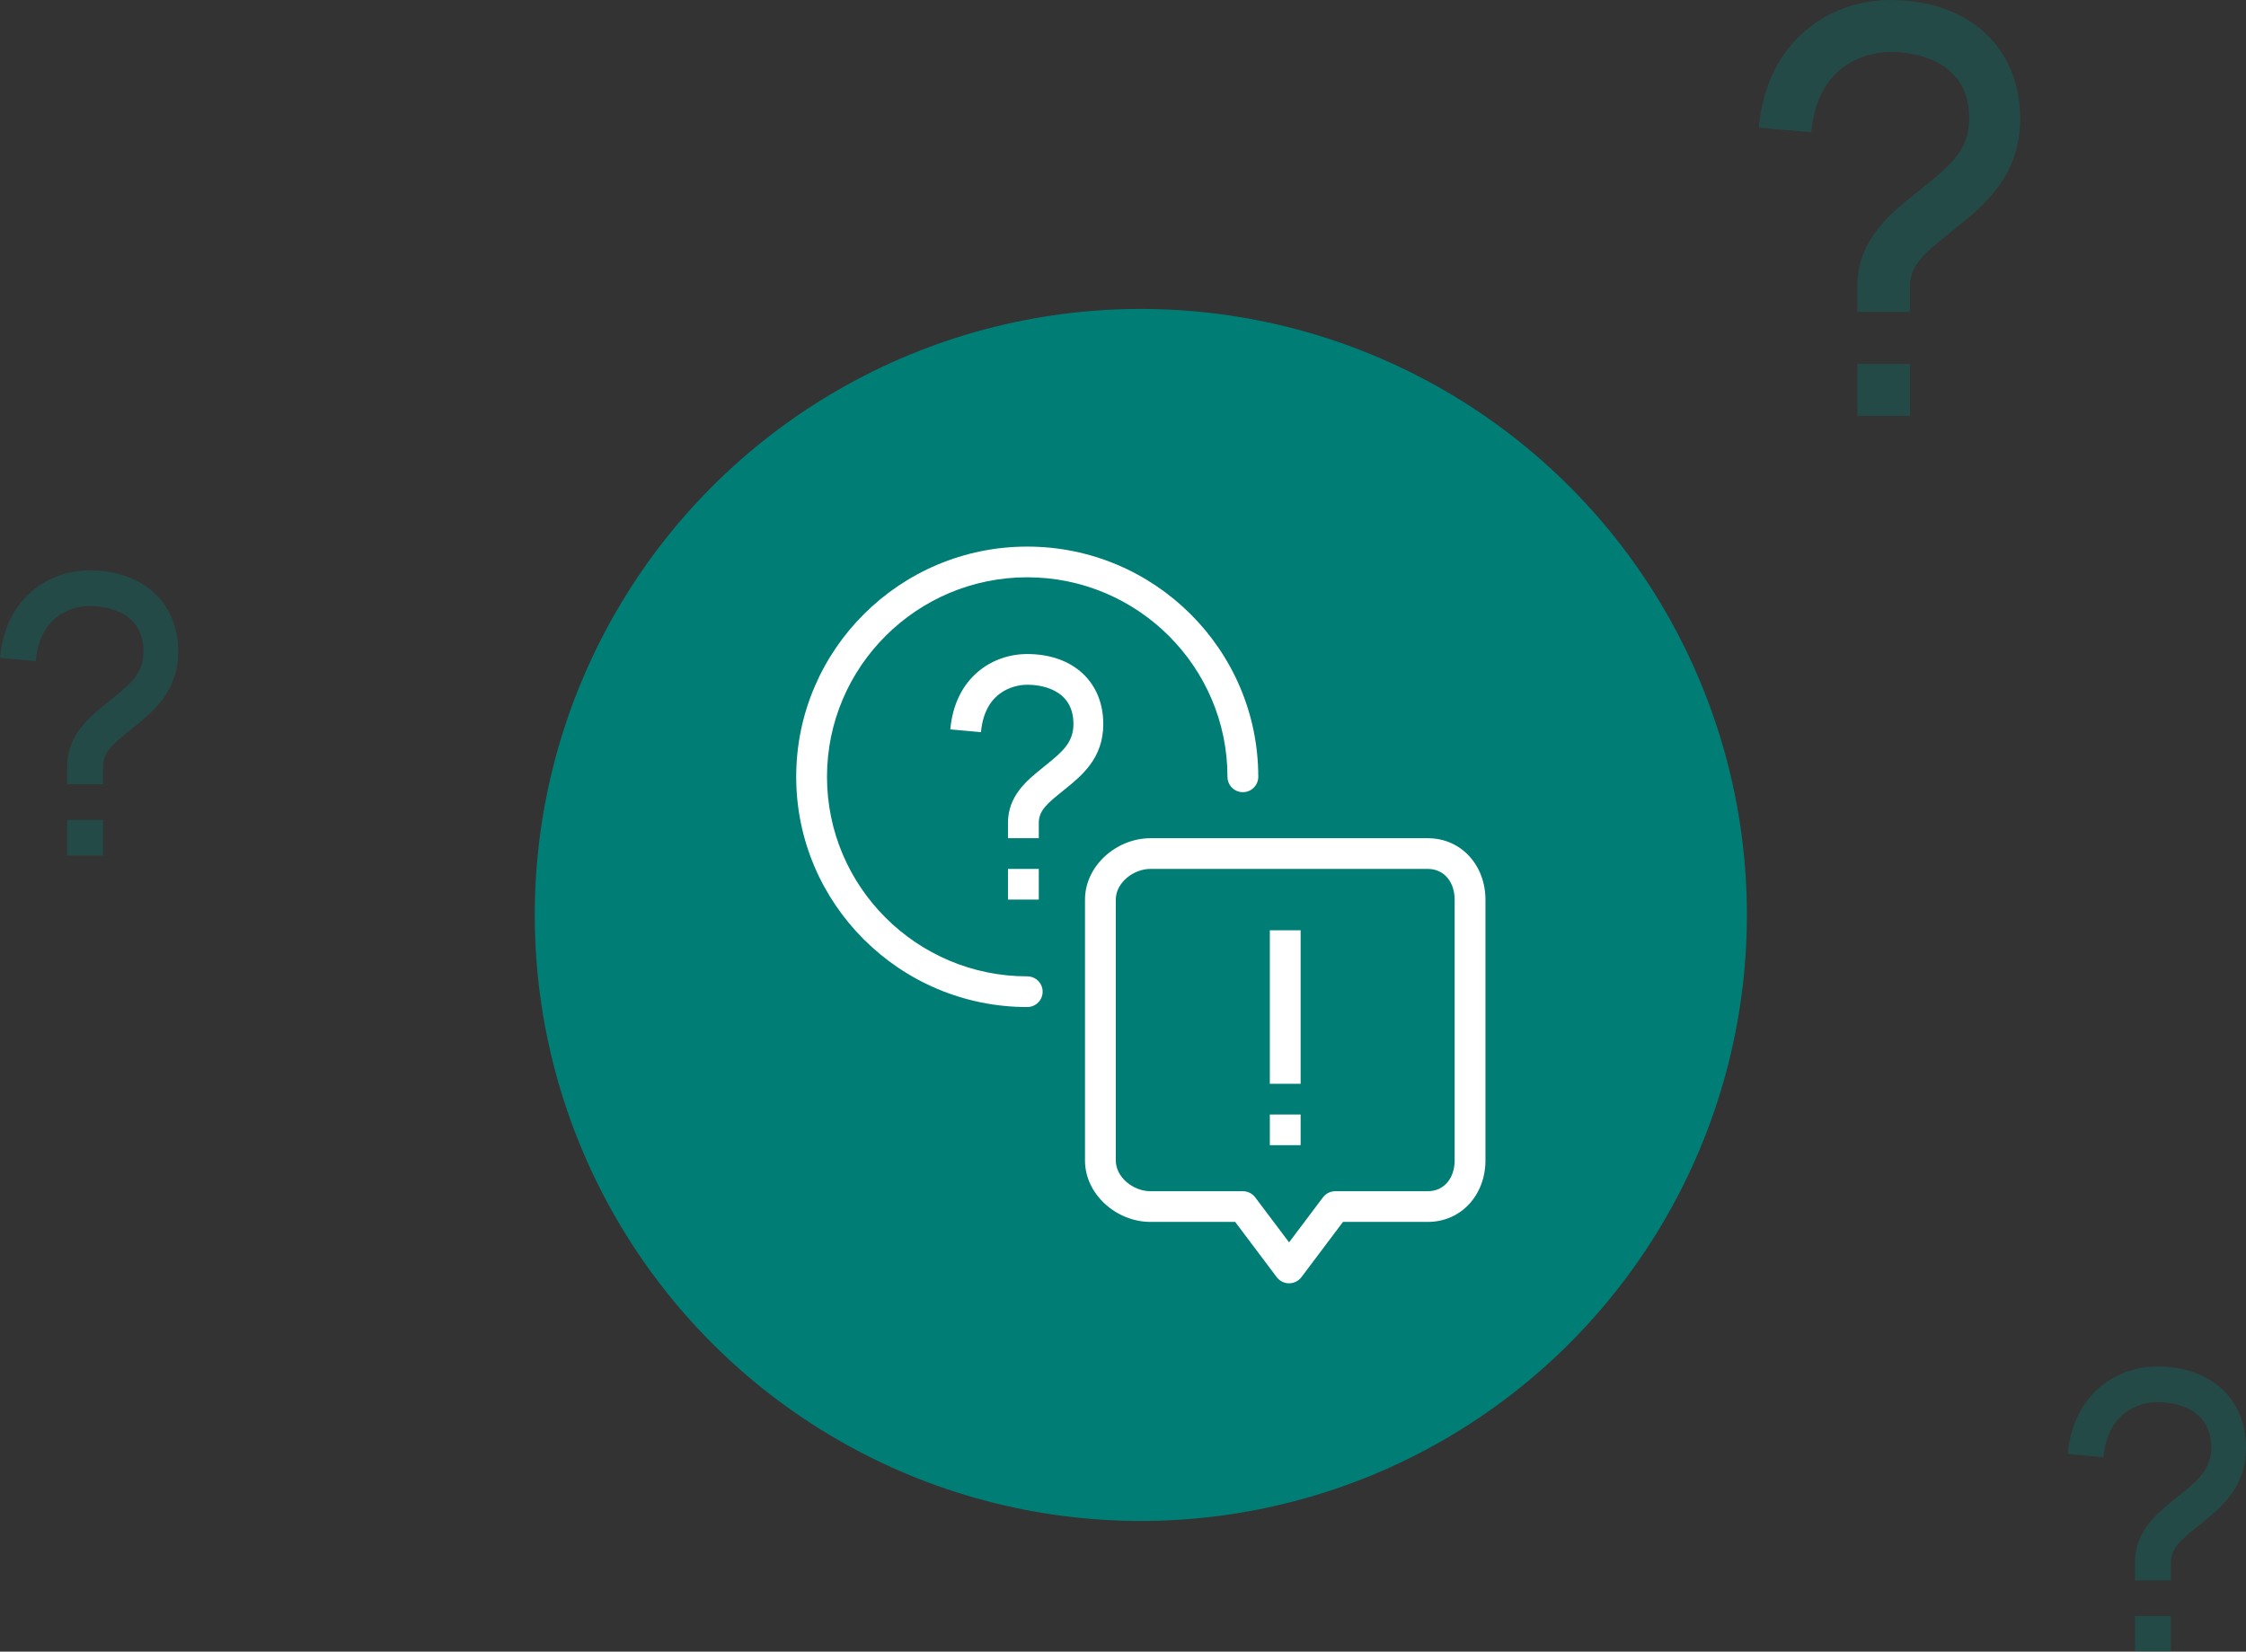
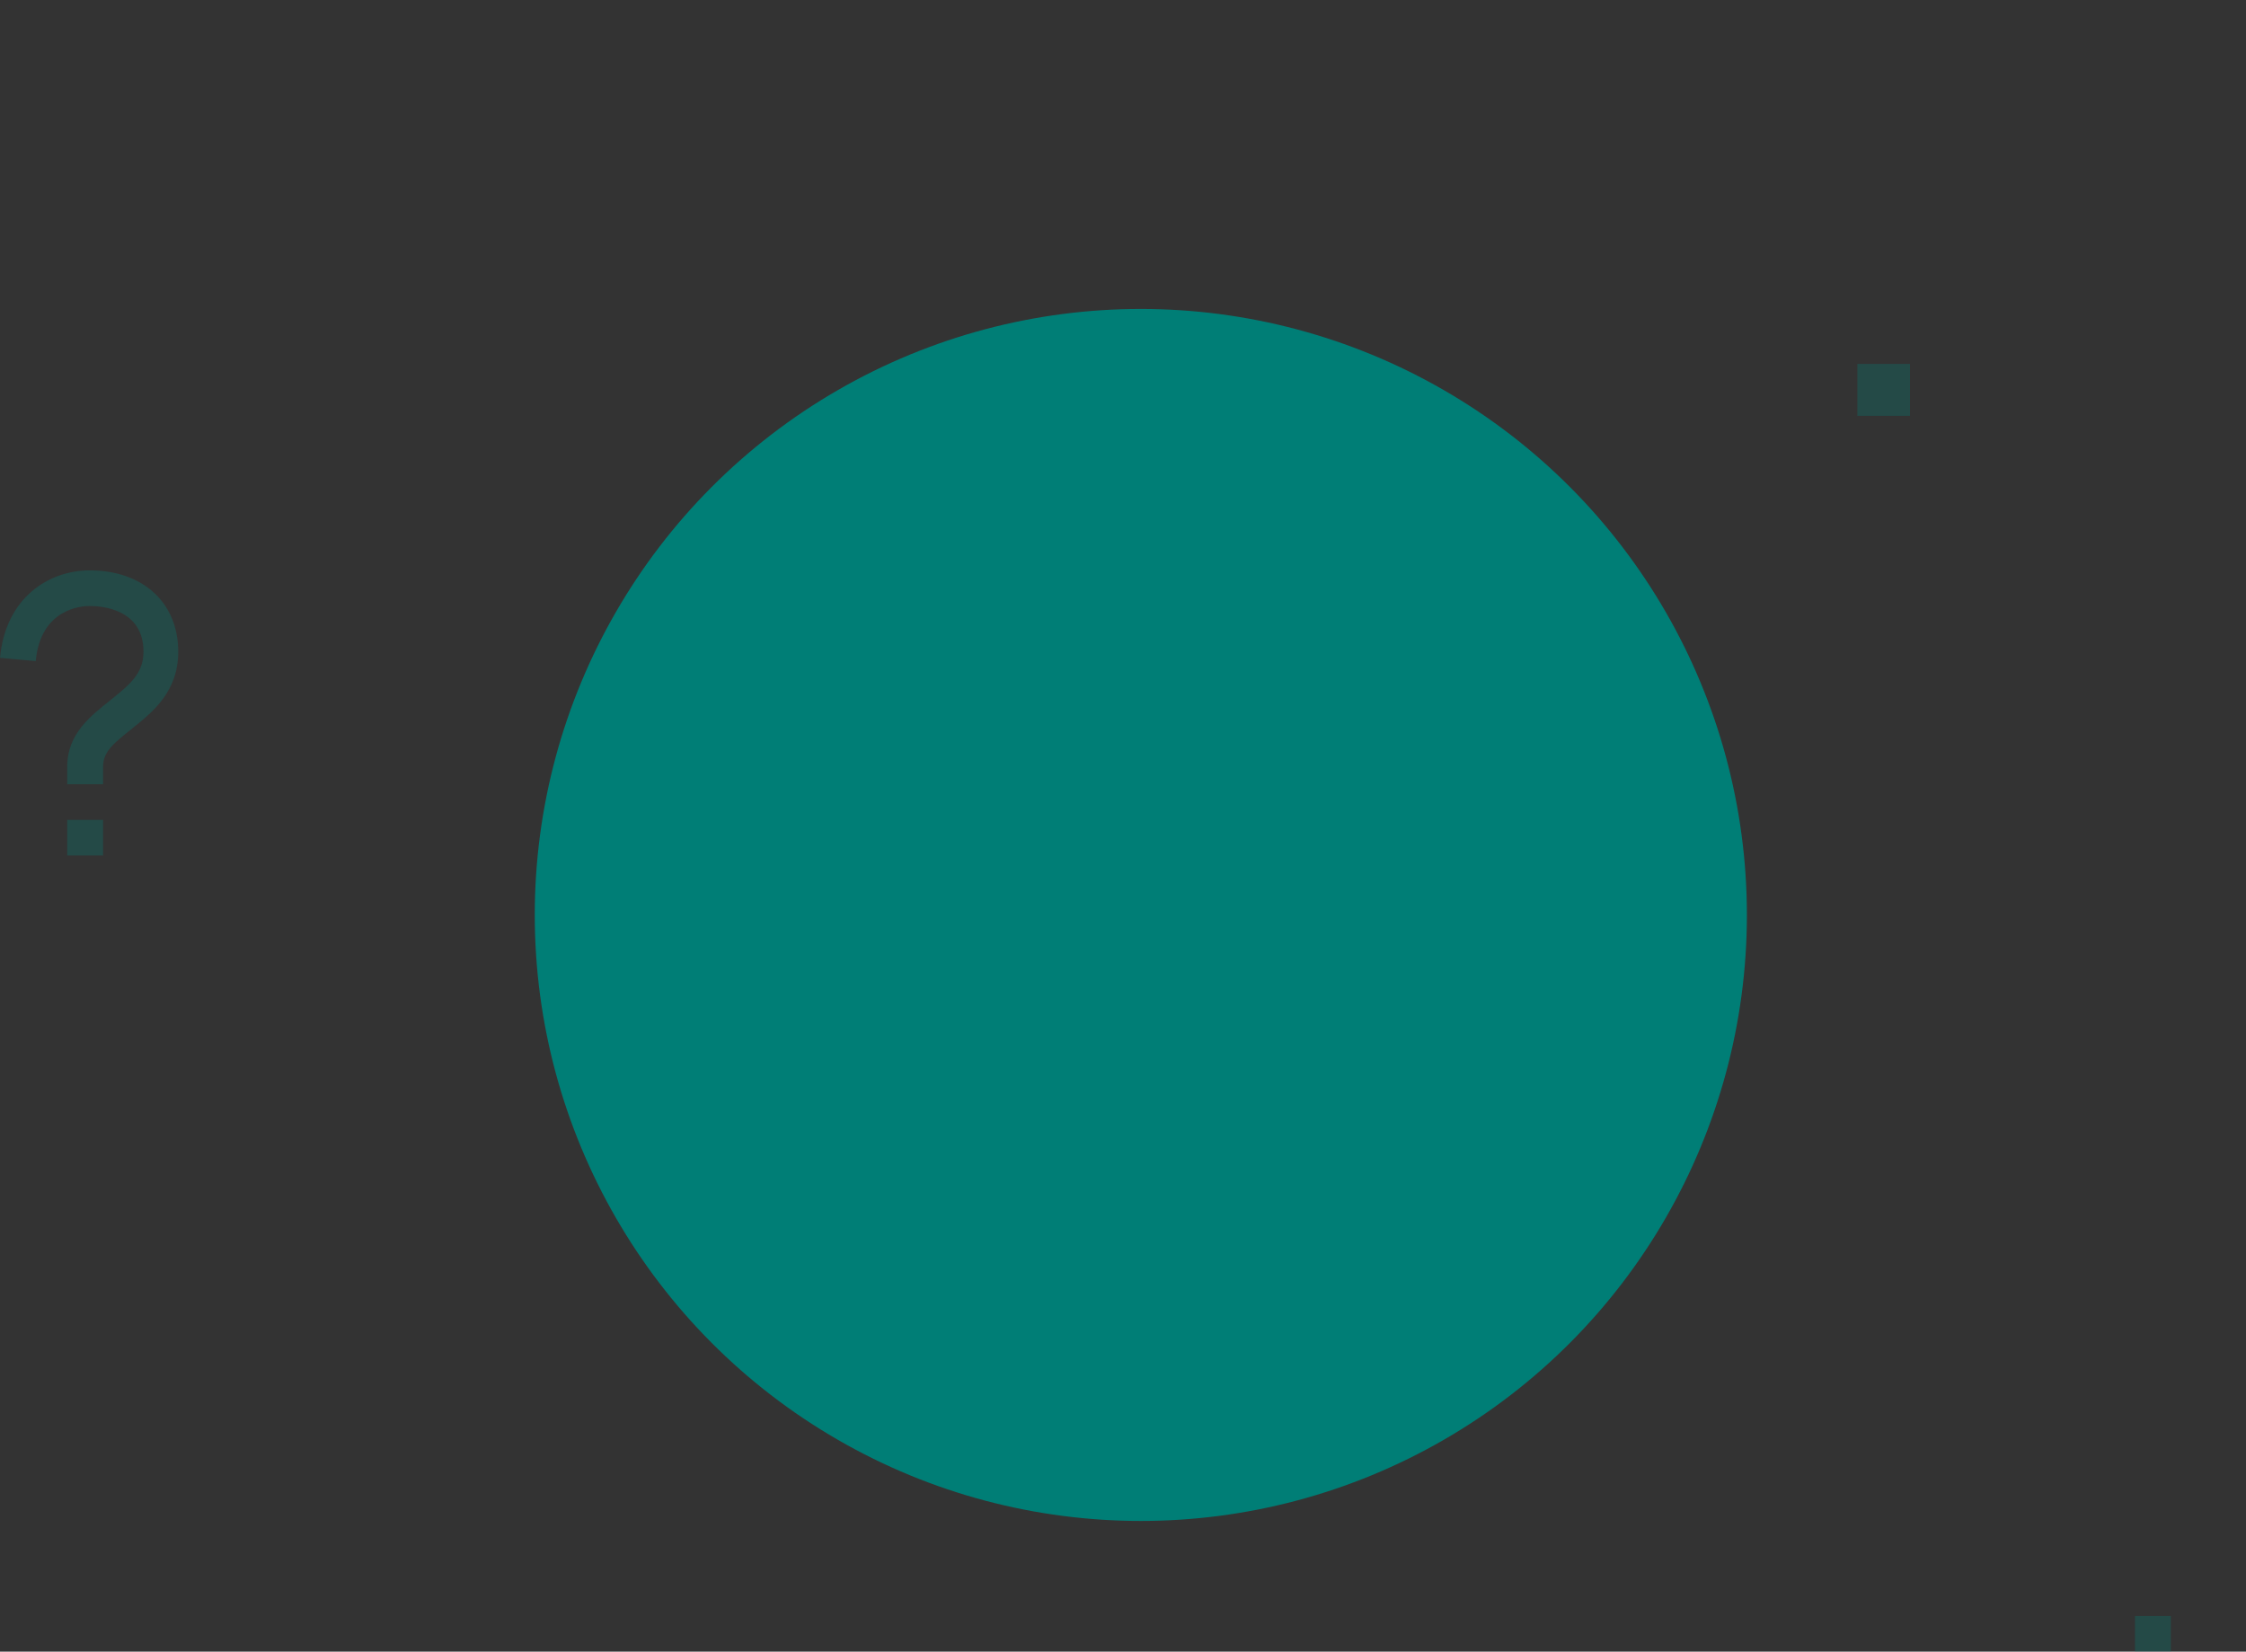
<svg xmlns="http://www.w3.org/2000/svg" width="189" height="139" viewBox="0 0 189 139" fill="none">
  <rect x="0" y="0" width="189" height="139" fill="#333333" stroke="none" />
  <circle cx="96" cy="77" r="51" fill="#007E76" />
  <mask id="mask0_249_4035" style="mask-type:luminance" maskUnits="userSpaceOnUse" x="45" y="26" width="102" height="102">
-     <circle cx="96" cy="77" r="51" fill="white" />
-   </mask>
+     </mask>
  <g mask="url(#mask0_249_4035)">
-     <path fill-rule="evenodd" clip-rule="evenodd" d="M86.441 82.167C77.151 82.167 69.592 74.634 69.592 65.375C69.592 56.116 77.151 48.583 86.441 48.583C95.732 48.583 103.291 56.116 103.291 65.375C103.291 66.089 103.87 66.667 104.587 66.667C105.303 66.667 105.883 66.089 105.883 65.375C105.883 54.691 97.162 46 86.441 46C75.721 46 67 54.691 67 65.375C67 76.059 75.721 84.75 86.441 84.75C87.158 84.75 87.737 84.172 87.737 83.458C87.737 82.744 87.158 82.167 86.441 82.167ZM86.441 55.042C83.507 55.042 80.366 57.002 79.966 61.384L82.548 61.616C82.895 57.817 85.852 57.625 86.441 57.625C87.353 57.625 90.33 57.862 90.33 60.935C90.33 62.509 89.356 63.299 88.003 64.398L87.884 64.495C87.822 64.545 87.759 64.596 87.696 64.647C86.425 65.671 84.821 66.966 84.821 69.25V70.542H87.413V69.25C87.413 68.203 88.173 67.588 89.291 66.683C89.366 66.621 89.444 66.559 89.522 66.495L89.609 66.425C91.039 65.266 92.841 63.806 92.841 60.935C92.841 57.411 90.317 55.042 86.441 55.042ZM87.413 75.708H84.821V73.125H87.413V75.708ZM120.14 70.542H96.81C93.952 70.542 91.302 72.86 91.302 75.708V97.667C91.302 100.515 93.952 102.833 96.81 102.833H103.939L107.437 107.483C107.683 107.808 108.067 108 108.475 108C108.882 108 109.267 107.808 109.513 107.483L113.011 102.833H120.14C122.998 102.833 125 100.515 125 97.667V75.708C125 72.86 122.998 70.542 120.14 70.542ZM120.14 100.25C121.567 100.25 122.408 99.09 122.408 97.667V75.708C122.408 74.283 121.567 73.125 120.14 73.125H96.81C95.38 73.125 93.894 74.283 93.894 75.708V97.667C93.894 99.09 95.38 100.25 96.81 100.25H104.587C104.994 100.25 105.379 100.442 105.625 100.767L108.475 104.554L111.325 100.767C111.571 100.442 111.956 100.25 112.363 100.25H120.14ZM106.855 91.208H109.447V78.292H106.855V91.208ZM109.447 96.375H106.855V93.792H109.447V96.375Z" fill="white" />
-   </g>
+     </g>
  <g opacity="0.3">
-     <path fill-rule="evenodd" clip-rule="evenodd" d="M159.065 2.1875e-05C154.052 2.1875e-05 148.683 3.32 148 10.741L152.412 11.134C153.005 4.7 158.057 4.375 159.065 4.375C160.622 4.375 165.709 4.777 165.709 9.98C165.709 12.723 163.949 14.061 161.531 16.009C159.32 17.786 156.297 19.999 156.297 24.062V26.25H160.726V24.062C160.726 22.17 162.205 21.11 164.329 19.397C166.795 17.415 170 14.941 170 9.98C170 4.012 165.687 0 159.065 0V2.1875e-05Z" fill="#007E76" />
    <path fill-rule="evenodd" clip-rule="evenodd" d="M156.297 35H160.726V30.625H156.297V35Z" fill="#007E76" />
  </g>
  <g opacity="0.3">
    <path fill-rule="evenodd" clip-rule="evenodd" d="M7.544 48C4.126 48 0.466 50.276 0 55.365L3.008 55.635C3.412 51.223 6.857 51 7.544 51C8.606 51 12.074 51.275 12.074 54.844C12.074 56.725 10.874 57.642 9.225 58.977C7.718 60.196 5.657 61.714 5.657 64.5V66H8.677V64.5C8.677 63.202 9.685 62.476 11.133 61.301C12.815 59.941 15 58.245 15 54.844C15 50.751 12.06 48 7.544 48V48Z" fill="#007E76" />
    <path fill-rule="evenodd" clip-rule="evenodd" d="M5.656 72H8.676V69H5.656V72Z" fill="#007E76" />
  </g>
  <g opacity="0.3">
-     <path fill-rule="evenodd" clip-rule="evenodd" d="M181.544 115C178.126 115 174.466 117.276 174 122.365L177.008 122.635C177.412 118.223 180.857 118 181.544 118C182.606 118 186.074 118.275 186.074 121.844C186.074 123.725 184.874 124.642 183.225 125.978C181.718 127.196 179.657 128.714 179.657 131.5V133H182.677V131.5C182.677 130.202 183.685 129.476 185.134 128.301C186.815 126.941 189 125.245 189 121.844C189 117.751 186.06 115 181.544 115V115Z" fill="#007E76" />
    <path fill-rule="evenodd" clip-rule="evenodd" d="M179.656 139H182.676V136H179.656V139Z" fill="#007E76" />
  </g>
</svg>